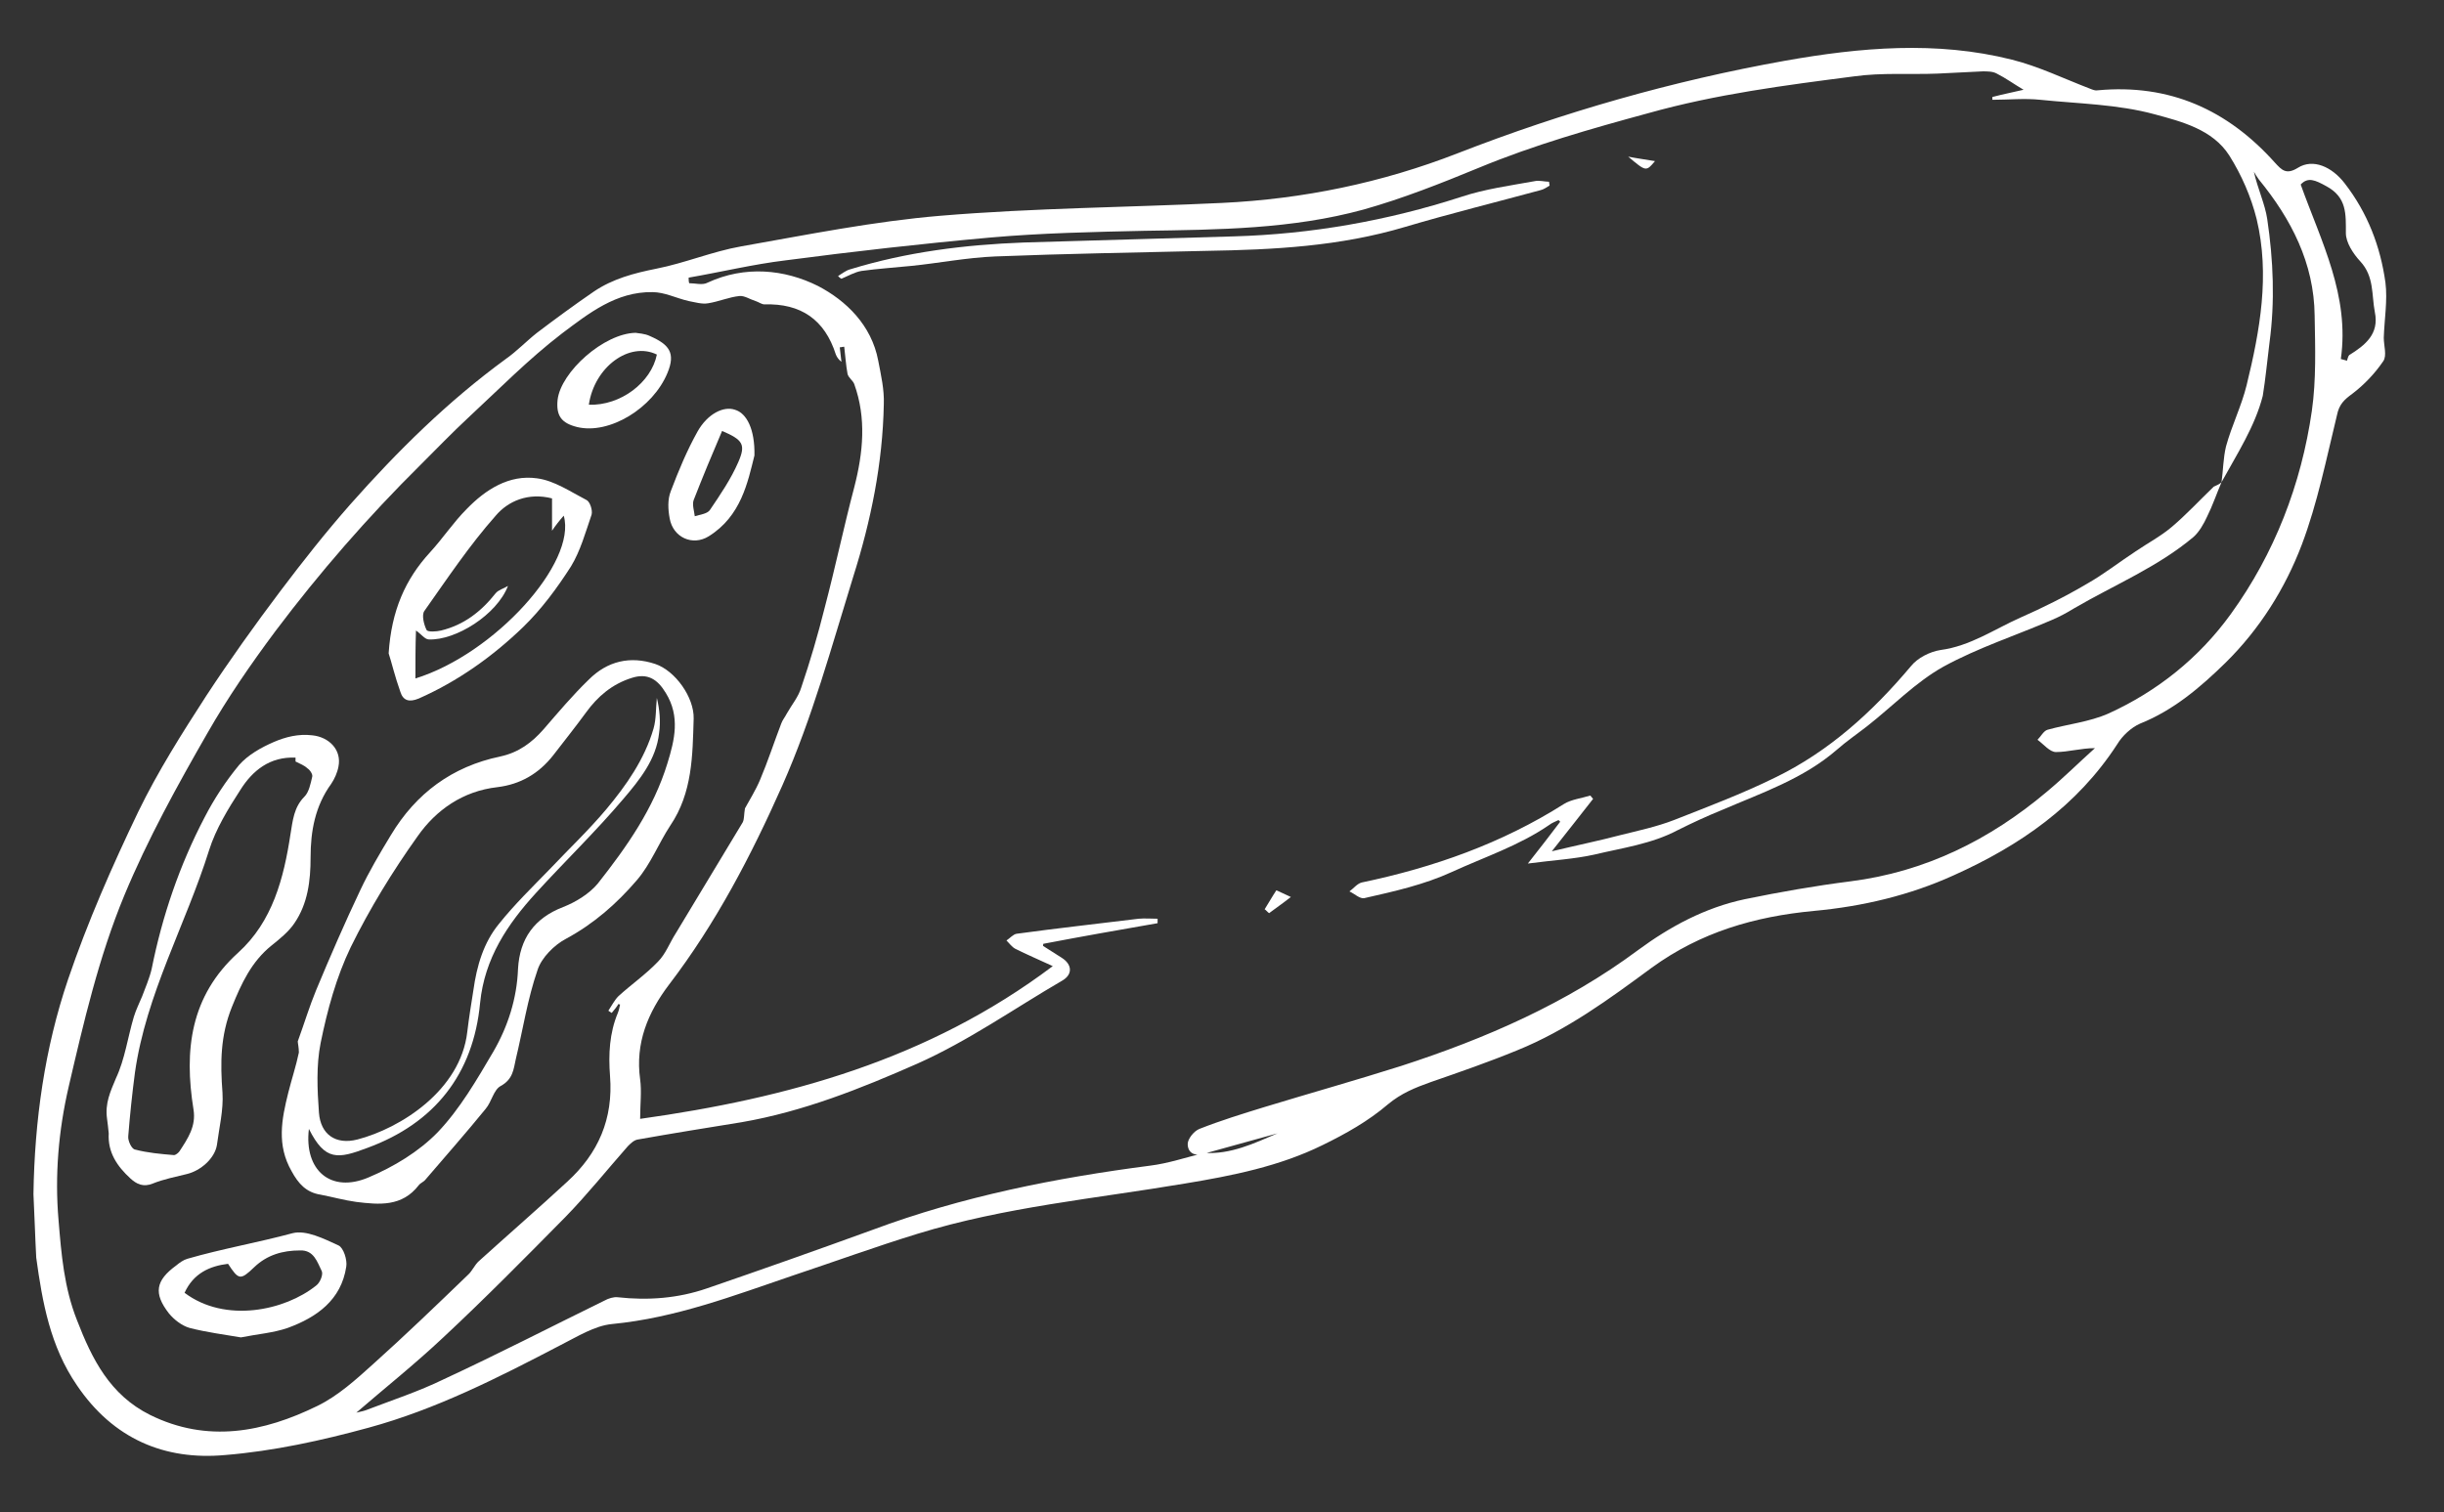
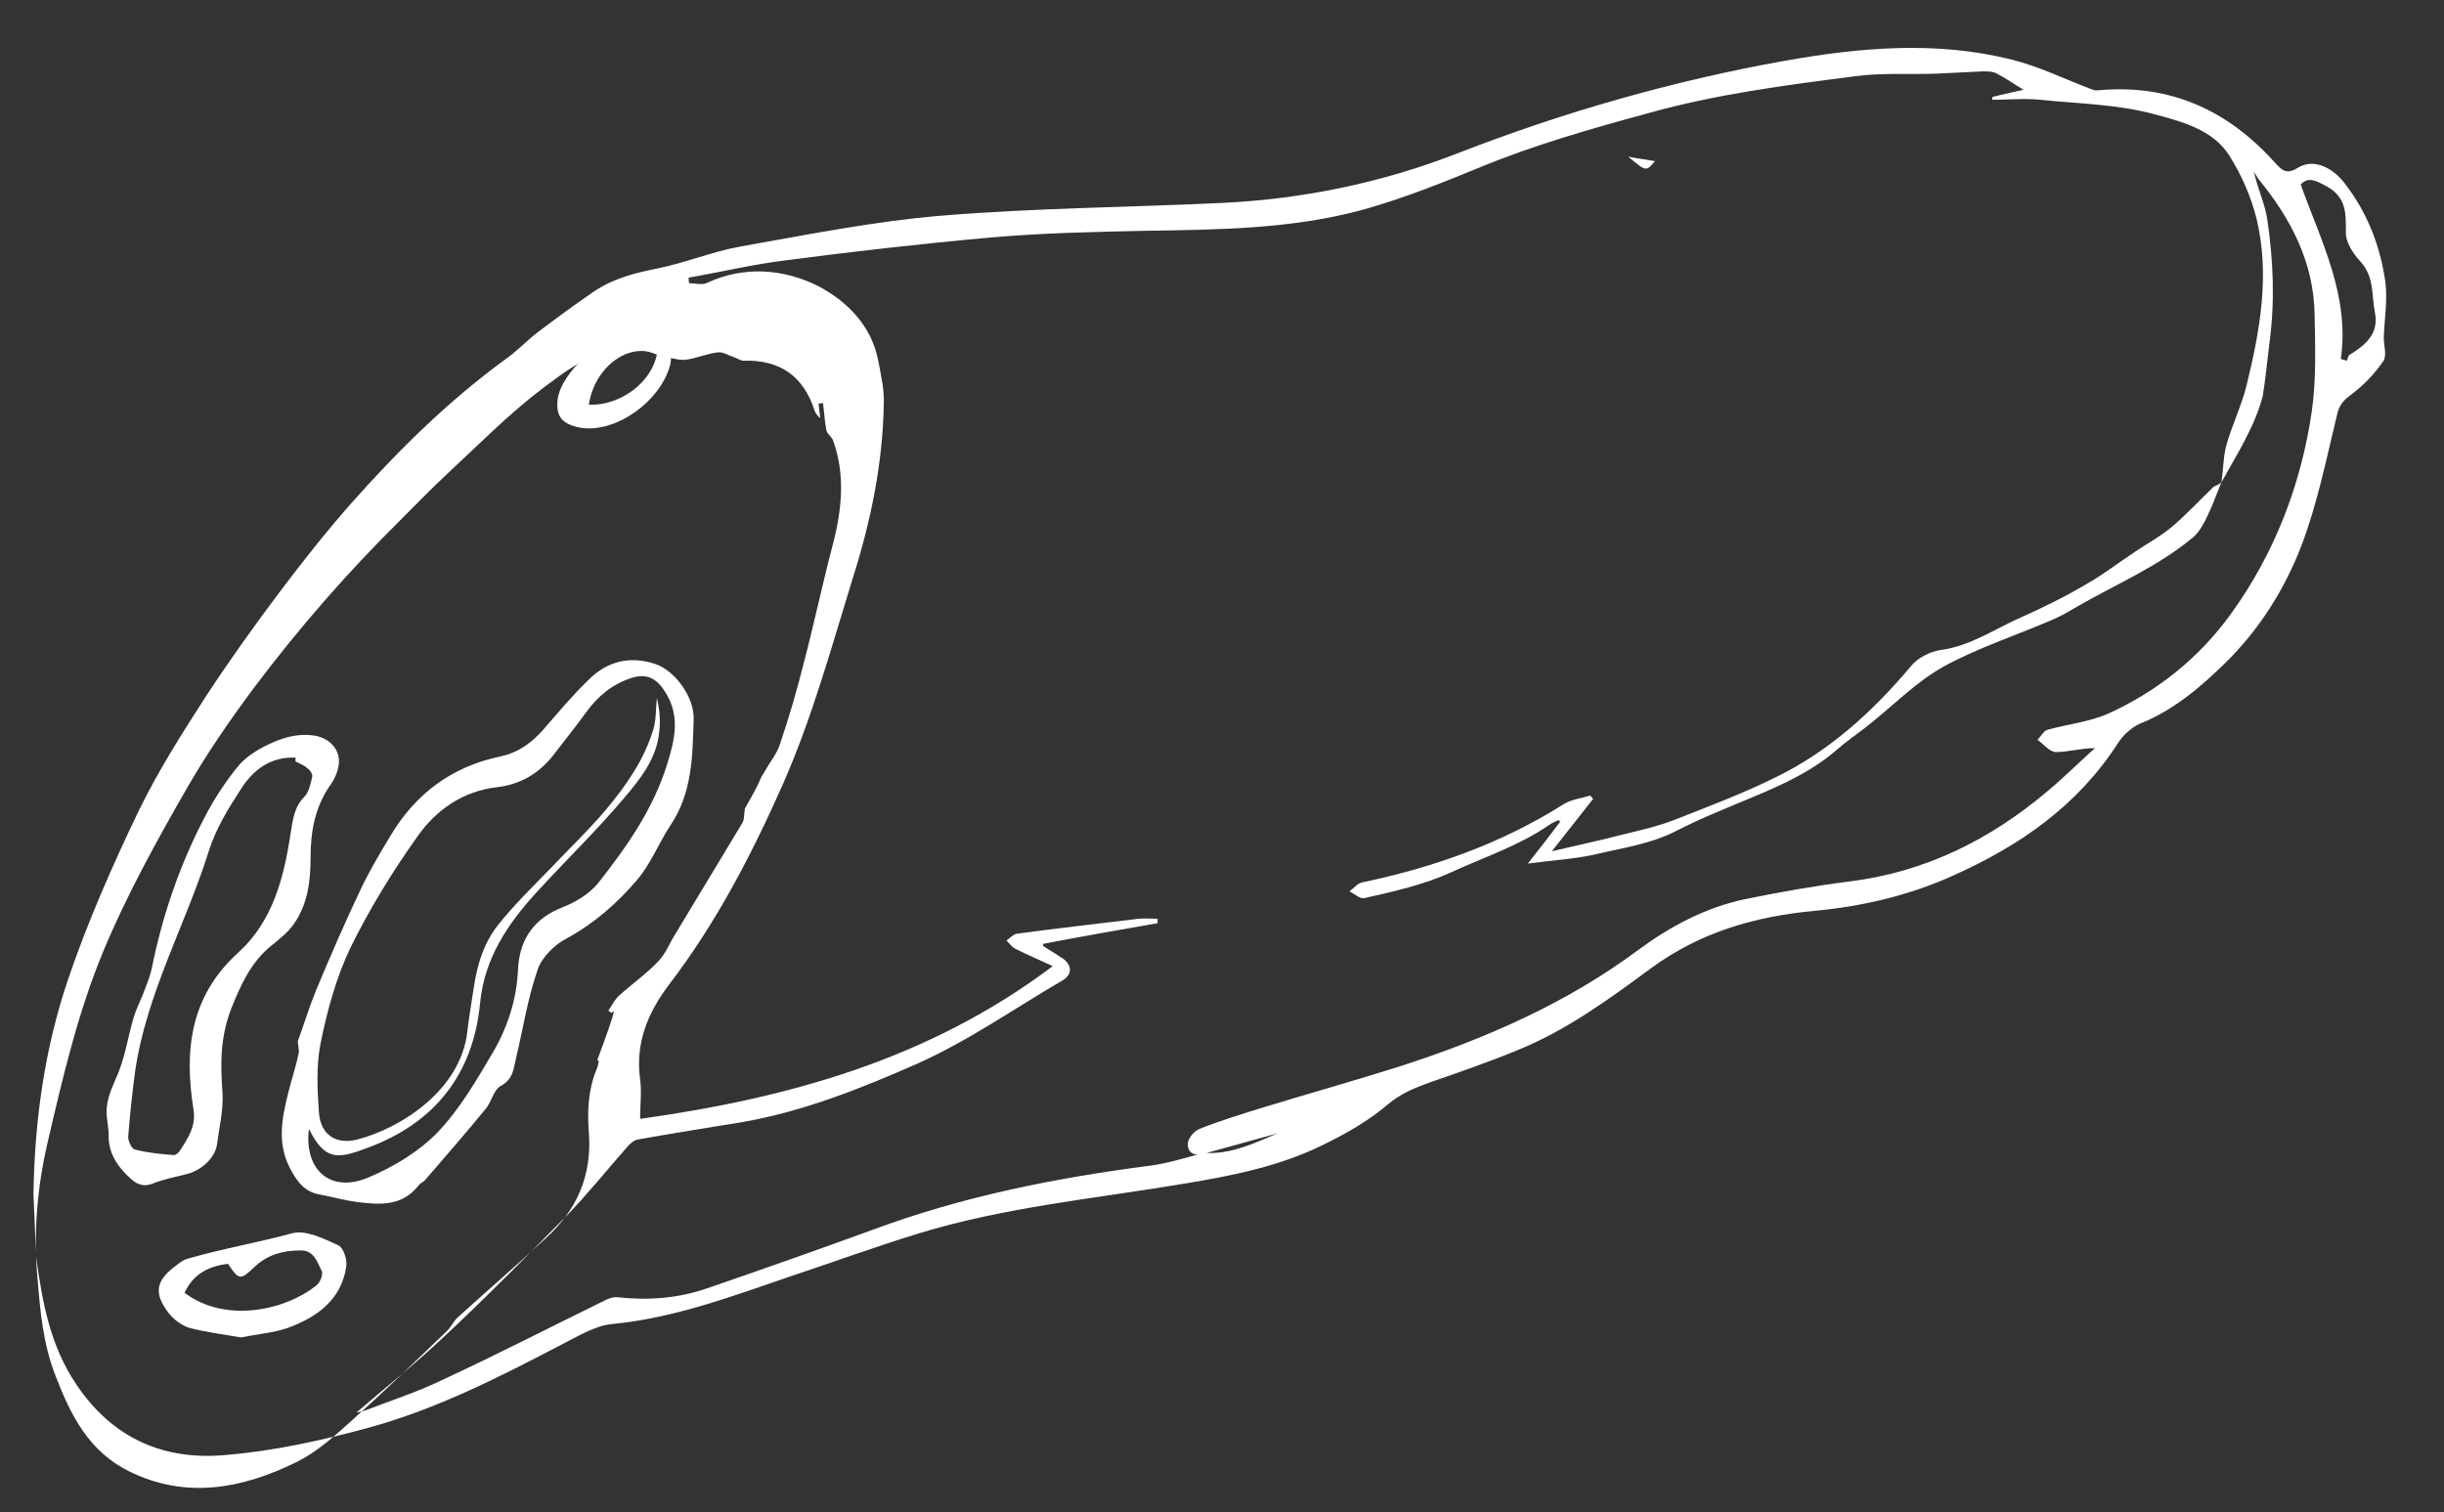
<svg xmlns="http://www.w3.org/2000/svg" version="1.1" id="Warstwa_3" x="0px" y="0px" viewBox="0 0 438.3 271.3" style="enable-background:new 0 0 438.3 271.3;" xml:space="preserve">
  <rect x="0" y="0" width="438.3" height="271.3" fill="#333333" stroke="none" />
  <style type="text/css"> .st0{fill:#FFFFFF;} </style>
-   <path class="st0" d="M6,214.2c0.2-13.2,2-26.1,6.2-38.5c3.5-10.3,7.9-20.3,12.6-30.1c3.5-7.2,7.8-14,12.2-20.8 c4.2-6.4,8.7-12.7,13.3-18.8c4-5.3,8.1-10.5,12.5-15.5c8.5-9.6,17.5-18.5,27.9-26.1c2-1.4,3.7-3.2,5.6-4.7c3.3-2.5,6.7-5,10.2-7.4 c3.4-2.3,7.2-3.3,11.2-4.1c5.1-1,10.1-3.1,15.2-4c11.9-2.1,23.8-4.5,35.8-5.5c16.8-1.4,33.7-1.5,50.5-2.3 c14.5-0.7,28.6-3.6,42.2-8.9c19-7.4,38.6-13,58.7-16.6c13.5-2.4,27.2-3.6,40.7-0.2c4.8,1.2,9.3,3.4,14,5.2c0.5,0.2,1,0.4,1.4,0.3 c12.9-1.2,23.3,3.5,31.8,13c1.2,1.3,2,2.2,4.1,0.9c2.7-1.7,6.1-0.2,8.4,2.8c4.1,5.3,6.4,11.3,7.3,17.8c0.4,3.2-0.2,6.6-0.3,9.9 c0,1.4,0.6,3.2-0.1,4.2c-1.5,2.2-3.4,4.2-5.5,5.8c-1.5,1.1-2.4,1.9-2.8,3.9c-1.9,7.8-3.5,15.8-6.3,23.2c-3,7.9-7.6,15.2-13.7,21.2 c-4.5,4.4-9.3,8.5-15.3,10.9c-1.6,0.7-3.2,2.2-4.1,3.7c-7.2,11.1-17.5,18.2-29.3,23.5c-7.9,3.6-16.4,5.6-25.1,6.4 c-10.6,1-20.3,3.8-29.1,10.2c-7.6,5.6-15.2,11.2-24.1,14.8c-5.1,2.1-10.3,3.9-15.5,5.7c-2.8,1-5.3,2-7.7,4c-3.5,3-7.6,5.3-11.7,7.3 c-7.7,3.8-16.2,5.5-24.7,6.9c-16,2.7-32.3,4.2-47.9,9c-7.5,2.3-14.9,5-22.4,7.5c-10.6,3.6-21,7.6-32.4,8.7c-3.2,0.3-6.3,2.3-9.3,3.8 c-11.1,5.8-22.3,11.5-34.4,14.8c-8.4,2.3-17.1,4.2-25.7,4.9c-10.9,1-20.1-2.9-26.6-12.5c-4.8-7-6.2-14.9-7.3-22.9 C6.3,222,6.2,218.1,6,214.2z M398.4,86.5L398.4,86.5c0.3-2.1,0.3-4.3,0.8-6.4c1-3.7,2.8-7.3,3.7-11c2.4-9.8,4.2-19.8,1.8-29.8 c-1-4-2.7-7.9-4.9-11.4c-3-4.7-8.6-6.1-13.4-7.4c-6.6-1.8-13.7-1.9-20.5-2.6c-2.8-0.3-5.7,0-8.6,0c0-0.2,0-0.4,0-0.5 c1.9-0.5,3.9-0.9,5.6-1.3c-1.7-1-3.2-2.1-4.8-2.9c-0.7-0.4-1.7-0.4-2.5-0.4c-2.7,0.1-5.4,0.3-8.1,0.4c-5,0.2-10-0.2-15,0.5 c-12.4,1.6-24.8,3.2-36.9,6.6c-10.3,2.8-20.5,5.7-30.4,9.8c-6.8,2.8-13.6,5.5-20.7,7.5c-12.8,3.5-26,3.6-39.2,3.8 c-9.2,0.2-18.5,0.4-27.6,1.2c-12.3,1.1-24.6,2.5-36.8,4.1c-5.8,0.7-11.6,2.1-17.4,3.1c0,0.3,0,0.7,0.1,1c1.1,0,2.4,0.4,3.3-0.1 c6.7-3.1,13.8-2.4,19.8,0.6c5,2.6,9.6,7,10.8,13.4c0.5,2.6,1.1,5.2,1,7.8c-0.2,10.6-2.3,20.9-5.5,31c-3.9,12.6-7.3,25.2-12.7,37.4 c-5.6,12.6-11.9,24.7-20.3,35.7c-3.8,5-6.1,10.5-5.2,17c0.3,2.2,0,4.5,0,7.1c26.4-3.7,51.7-10.6,74-27.4c-2.6-1.2-4.7-2.1-6.7-3.1 c-0.6-0.3-1.1-1-1.6-1.5c0.6-0.4,1.2-1.1,1.8-1.2c7.3-1,14.6-1.8,21.9-2.7c1.1-0.1,2.3,0,3.4,0c0,0.3,0,0.5,0,0.8 c-6.9,1.2-13.7,2.4-20.5,3.7c0,0.2-0.1,0.4,0,0.4c1.1,0.7,2.2,1.4,3.3,2.1c1.9,1.2,2,3,0.1,4.1c-8.6,5-16.8,10.8-26,14.9 c-10.2,4.5-20.5,8.6-31.5,10.5c-6.2,1-12.4,2-18.6,3.1c-0.7,0.1-1.3,0.7-1.8,1.2c-3.7,4.2-7.3,8.7-11.2,12.7 c-7.2,7.3-14.4,14.6-21.9,21.6c-5.1,4.8-10.5,9.1-15.6,13.5c0.3-0.1,1-0.2,1.6-0.4c4.7-1.8,9.6-3.4,14.1-5.6 c9.7-4.5,19.2-9.4,28.8-14.1c0.7-0.4,1.7-0.7,2.4-0.6c5.4,0.6,10.8,0.2,16-1.6c9.9-3.4,19.8-6.9,29.7-10.5 c16.1-6,32.8-9.3,49.7-11.5c3.3-0.4,6.5-1.5,9.8-2.3c4.7,0.3,8.9-1.7,13.1-3.5c-4.3,1.2-8.7,2.4-13,3.6c-1.7,0.6-3.1,0-3.1-1.7 c0-0.9,1.1-2.3,2.1-2.7c3.8-1.5,7.7-2.7,11.6-3.9c8.2-2.5,16.4-4.8,24.6-7.4c15.1-4.9,29.6-11.2,42.5-20.8c5.7-4.2,12-7.6,19.1-9.1 c6.3-1.3,12.6-2.4,18.9-3.2c13.5-1.7,25.1-7.5,35.3-16.1c3-2.5,5.7-5.2,8.6-7.8c-2.5,0-4.8,0.7-7,0.7c-1.1,0-2.2-1.4-3.3-2.2 c0.6-0.6,1.1-1.6,1.8-1.8c3.6-1,7.5-1.4,10.9-2.9c8.8-4,16.3-10,22-17.9c7.8-10.8,12.6-23.2,14.5-36.4c0.8-5.6,0.6-11.4,0.5-17.1 c-0.1-9.4-4.2-17.3-10-24.4c-0.3-0.4-0.6-0.9-0.9-1.4c0.7,3.1,2,5.8,2.4,8.5c1.1,7.4,1.4,14.8,0.4,22.2c-0.4,3.2-0.7,6.4-1.2,9.5 C404.4,76.5,401.2,81.4,398.4,86.5z M109.7,181.7c-0.2-0.1-0.4-0.3-0.6-0.4c0.6-0.9,1.1-1.9,1.8-2.6c2.3-2.1,4.9-3.9,7.1-6.2 c1.4-1.4,2.1-3.4,3.2-5.1c4-6.6,8-13.3,12-19.9c0.3-0.6,0.2-1.4,0.4-2.5c0.7-1.3,1.9-3.2,2.7-5.1c1.4-3.3,2.5-6.7,3.8-10.1 c0.2-0.6,0.7-1.2,1-1.8c0.9-1.6,2.1-3,2.6-4.7c1.6-4.7,3-9.5,4.2-14.3c1.9-7.2,3.4-14.4,5.3-21.6c1.6-6.2,2.2-12.4,0-18.5 c-0.2-0.6-1-1.1-1.2-1.8c-0.3-1.6-0.4-3.3-0.6-4.9c-0.3,0-0.5,0.1-0.8,0.1c0.1,0.9,0.2,1.7,0.3,2.6c-0.5-0.4-0.8-0.8-1-1.3 c-2-6.3-6.3-9.2-12.8-9c-0.5,0-1-0.4-1.6-0.6c-1-0.3-2-1-2.9-0.9c-1.9,0.2-3.7,1-5.6,1.3c-1.1,0.2-2.4-0.2-3.5-0.4 c-2.2-0.5-4.3-1.6-6.5-1.6c-6.5-0.1-11.4,3.8-16.2,7.4c-6,4.6-11.3,10-16.8,15.1c-2.9,2.7-5.7,5.6-8.6,8.5 c-9.4,9.3-18.1,19.3-26,29.8c-4.4,5.9-8.6,12-12.2,18.3c-5.4,9.4-10.7,19-14.9,29.1c-4.6,11.1-7.3,22.8-10,34.4 c-1.8,7.8-2.5,15.8-1.8,23.9c0.5,6.1,1,12.1,3.3,17.9c2.7,7,5.9,13.4,13.1,17c10.3,5.1,20.4,3.1,30-1.6c3.7-1.8,6.9-4.7,10-7.5 c5.8-5.2,11.4-10.6,17-16c0.8-0.7,1.2-1.8,2-2.5c5.2-4.7,10.6-9.4,15.8-14.2c5.6-5.1,8.3-11.3,7.7-19c-0.3-3.9-0.1-7.7,1.4-11.3 c0.2-0.5,0.3-1,0.4-1.5c-0.1,0-0.2-0.1-0.3-0.1C110.7,180.5,110.2,181.1,109.7,181.7z M419.8,64.4c0.4,0.1,0.7,0.2,1.1,0.3 c0.1-0.3,0.2-0.8,0.4-1c2.9-1.8,5.4-3.8,4.6-7.7c-0.6-3.1-0.1-6.4-2.6-9.1c-1.3-1.4-2.6-3.4-2.6-5.1c0-3.4,0.2-6.4-3.5-8.4 c-2-1.1-3.3-1.7-4.6-0.3C416.3,43.4,421.4,53,419.8,64.4z" />
+   <path class="st0" d="M6,214.2c0.2-13.2,2-26.1,6.2-38.5c3.5-10.3,7.9-20.3,12.6-30.1c3.5-7.2,7.8-14,12.2-20.8 c4.2-6.4,8.7-12.7,13.3-18.8c4-5.3,8.1-10.5,12.5-15.5c8.5-9.6,17.5-18.5,27.9-26.1c2-1.4,3.7-3.2,5.6-4.7c3.3-2.5,6.7-5,10.2-7.4 c3.4-2.3,7.2-3.3,11.2-4.1c5.1-1,10.1-3.1,15.2-4c11.9-2.1,23.8-4.5,35.8-5.5c16.8-1.4,33.7-1.5,50.5-2.3 c14.5-0.7,28.6-3.6,42.2-8.9c19-7.4,38.6-13,58.7-16.6c13.5-2.4,27.2-3.6,40.7-0.2c4.8,1.2,9.3,3.4,14,5.2c0.5,0.2,1,0.4,1.4,0.3 c12.9-1.2,23.3,3.5,31.8,13c1.2,1.3,2,2.2,4.1,0.9c2.7-1.7,6.1-0.2,8.4,2.8c4.1,5.3,6.4,11.3,7.3,17.8c0.4,3.2-0.2,6.6-0.3,9.9 c0,1.4,0.6,3.2-0.1,4.2c-1.5,2.2-3.4,4.2-5.5,5.8c-1.5,1.1-2.4,1.9-2.8,3.9c-1.9,7.8-3.5,15.8-6.3,23.2c-3,7.9-7.6,15.2-13.7,21.2 c-4.5,4.4-9.3,8.5-15.3,10.9c-1.6,0.7-3.2,2.2-4.1,3.7c-7.2,11.1-17.5,18.2-29.3,23.5c-7.9,3.6-16.4,5.6-25.1,6.4 c-10.6,1-20.3,3.8-29.1,10.2c-7.6,5.6-15.2,11.2-24.1,14.8c-5.1,2.1-10.3,3.9-15.5,5.7c-2.8,1-5.3,2-7.7,4c-3.5,3-7.6,5.3-11.7,7.3 c-7.7,3.8-16.2,5.5-24.7,6.9c-16,2.7-32.3,4.2-47.9,9c-7.5,2.3-14.9,5-22.4,7.5c-10.6,3.6-21,7.6-32.4,8.7c-3.2,0.3-6.3,2.3-9.3,3.8 c-11.1,5.8-22.3,11.5-34.4,14.8c-8.4,2.3-17.1,4.2-25.7,4.9c-10.9,1-20.1-2.9-26.6-12.5c-4.8-7-6.2-14.9-7.3-22.9 C6.3,222,6.2,218.1,6,214.2z M398.4,86.5L398.4,86.5c0.3-2.1,0.3-4.3,0.8-6.4c1-3.7,2.8-7.3,3.7-11c2.4-9.8,4.2-19.8,1.8-29.8 c-1-4-2.7-7.9-4.9-11.4c-3-4.7-8.6-6.1-13.4-7.4c-6.6-1.8-13.7-1.9-20.5-2.6c-2.8-0.3-5.7,0-8.6,0c0-0.2,0-0.4,0-0.5 c1.9-0.5,3.9-0.9,5.6-1.3c-1.7-1-3.2-2.1-4.8-2.9c-0.7-0.4-1.7-0.4-2.5-0.4c-2.7,0.1-5.4,0.3-8.1,0.4c-5,0.2-10-0.2-15,0.5 c-12.4,1.6-24.8,3.2-36.9,6.6c-10.3,2.8-20.5,5.7-30.4,9.8c-6.8,2.8-13.6,5.5-20.7,7.5c-12.8,3.5-26,3.6-39.2,3.8 c-9.2,0.2-18.5,0.4-27.6,1.2c-12.3,1.1-24.6,2.5-36.8,4.1c-5.8,0.7-11.6,2.1-17.4,3.1c0,0.3,0,0.7,0.1,1c1.1,0,2.4,0.4,3.3-0.1 c6.7-3.1,13.8-2.4,19.8,0.6c5,2.6,9.6,7,10.8,13.4c0.5,2.6,1.1,5.2,1,7.8c-0.2,10.6-2.3,20.9-5.5,31c-3.9,12.6-7.3,25.2-12.7,37.4 c-5.6,12.6-11.9,24.7-20.3,35.7c-3.8,5-6.1,10.5-5.2,17c0.3,2.2,0,4.5,0,7.1c26.4-3.7,51.7-10.6,74-27.4c-2.6-1.2-4.7-2.1-6.7-3.1 c-0.6-0.3-1.1-1-1.6-1.5c0.6-0.4,1.2-1.1,1.8-1.2c7.3-1,14.6-1.8,21.9-2.7c1.1-0.1,2.3,0,3.4,0c0,0.3,0,0.5,0,0.8 c-6.9,1.2-13.7,2.4-20.5,3.7c0,0.2-0.1,0.4,0,0.4c1.1,0.7,2.2,1.4,3.3,2.1c1.9,1.2,2,3,0.1,4.1c-8.6,5-16.8,10.8-26,14.9 c-10.2,4.5-20.5,8.6-31.5,10.5c-6.2,1-12.4,2-18.6,3.1c-0.7,0.1-1.3,0.7-1.8,1.2c-3.7,4.2-7.3,8.7-11.2,12.7 c-7.2,7.3-14.4,14.6-21.9,21.6c-5.1,4.8-10.5,9.1-15.6,13.5c0.3-0.1,1-0.2,1.6-0.4c4.7-1.8,9.6-3.4,14.1-5.6 c9.7-4.5,19.2-9.4,28.8-14.1c0.7-0.4,1.7-0.7,2.4-0.6c5.4,0.6,10.8,0.2,16-1.6c9.9-3.4,19.8-6.9,29.7-10.5 c16.1-6,32.8-9.3,49.7-11.5c3.3-0.4,6.5-1.5,9.8-2.3c4.7,0.3,8.9-1.7,13.1-3.5c-4.3,1.2-8.7,2.4-13,3.6c-1.7,0.6-3.1,0-3.1-1.7 c0-0.9,1.1-2.3,2.1-2.7c3.8-1.5,7.7-2.7,11.6-3.9c8.2-2.5,16.4-4.8,24.6-7.4c15.1-4.9,29.6-11.2,42.5-20.8c5.7-4.2,12-7.6,19.1-9.1 c6.3-1.3,12.6-2.4,18.9-3.2c13.5-1.7,25.1-7.5,35.3-16.1c3-2.5,5.7-5.2,8.6-7.8c-2.5,0-4.8,0.7-7,0.7c-1.1,0-2.2-1.4-3.3-2.2 c0.6-0.6,1.1-1.6,1.8-1.8c3.6-1,7.5-1.4,10.9-2.9c8.8-4,16.3-10,22-17.9c7.8-10.8,12.6-23.2,14.5-36.4c0.8-5.6,0.6-11.4,0.5-17.1 c-0.1-9.4-4.2-17.3-10-24.4c-0.3-0.4-0.6-0.9-0.9-1.4c0.7,3.1,2,5.8,2.4,8.5c1.1,7.4,1.4,14.8,0.4,22.2c-0.4,3.2-0.7,6.4-1.2,9.5 C404.4,76.5,401.2,81.4,398.4,86.5z M109.7,181.7c-0.2-0.1-0.4-0.3-0.6-0.4c0.6-0.9,1.1-1.9,1.8-2.6c2.3-2.1,4.9-3.9,7.1-6.2 c1.4-1.4,2.1-3.4,3.2-5.1c4-6.6,8-13.3,12-19.9c0.3-0.6,0.2-1.4,0.4-2.5c0.7-1.3,1.9-3.2,2.7-5.1c0.2-0.6,0.7-1.2,1-1.8c0.9-1.6,2.1-3,2.6-4.7c1.6-4.7,3-9.5,4.2-14.3c1.9-7.2,3.4-14.4,5.3-21.6c1.6-6.2,2.2-12.4,0-18.5 c-0.2-0.6-1-1.1-1.2-1.8c-0.3-1.6-0.4-3.3-0.6-4.9c-0.3,0-0.5,0.1-0.8,0.1c0.1,0.9,0.2,1.7,0.3,2.6c-0.5-0.4-0.8-0.8-1-1.3 c-2-6.3-6.3-9.2-12.8-9c-0.5,0-1-0.4-1.6-0.6c-1-0.3-2-1-2.9-0.9c-1.9,0.2-3.7,1-5.6,1.3c-1.1,0.2-2.4-0.2-3.5-0.4 c-2.2-0.5-4.3-1.6-6.5-1.6c-6.5-0.1-11.4,3.8-16.2,7.4c-6,4.6-11.3,10-16.8,15.1c-2.9,2.7-5.7,5.6-8.6,8.5 c-9.4,9.3-18.1,19.3-26,29.8c-4.4,5.9-8.6,12-12.2,18.3c-5.4,9.4-10.7,19-14.9,29.1c-4.6,11.1-7.3,22.8-10,34.4 c-1.8,7.8-2.5,15.8-1.8,23.9c0.5,6.1,1,12.1,3.3,17.9c2.7,7,5.9,13.4,13.1,17c10.3,5.1,20.4,3.1,30-1.6c3.7-1.8,6.9-4.7,10-7.5 c5.8-5.2,11.4-10.6,17-16c0.8-0.7,1.2-1.8,2-2.5c5.2-4.7,10.6-9.4,15.8-14.2c5.6-5.1,8.3-11.3,7.7-19c-0.3-3.9-0.1-7.7,1.4-11.3 c0.2-0.5,0.3-1,0.4-1.5c-0.1,0-0.2-0.1-0.3-0.1C110.7,180.5,110.2,181.1,109.7,181.7z M419.8,64.4c0.4,0.1,0.7,0.2,1.1,0.3 c0.1-0.3,0.2-0.8,0.4-1c2.9-1.8,5.4-3.8,4.6-7.7c-0.6-3.1-0.1-6.4-2.6-9.1c-1.3-1.4-2.6-3.4-2.6-5.1c0-3.4,0.2-6.4-3.5-8.4 c-2-1.1-3.3-1.7-4.6-0.3C416.3,43.4,421.4,53,419.8,64.4z" />
  <path class="st0" d="M398.4,86.5c-0.9,2.1-1.6,4.2-2.6,6.2c-0.6,1.3-1.4,2.7-2.4,3.6c-6.4,5.4-14.2,8.6-21.4,12.8 c-1.3,0.8-2.6,1.5-4,2.1c-6.5,2.8-13.3,5-19.5,8.4c-5,2.8-9.1,7.1-13.7,10.7c-1.8,1.4-3.7,2.7-5.4,4.2c-6,5.2-13.4,7.7-20.6,10.8 c-2.7,1.1-5.3,2.3-7.9,3.6c-4.7,2.5-10,3.2-15,4.4c-3.6,0.8-7.4,1-11.9,1.6c2.2-2.8,4-5.1,5.8-7.5c-0.1-0.1-0.2-0.2-0.3-0.3 c-0.6,0.3-1.2,0.5-1.7,0.9c-5.4,3.7-11.5,5.7-17.4,8.4c-5,2.3-10.4,3.5-15.7,4.7c-0.8,0.2-1.8-0.8-2.7-1.2c0.7-0.5,1.4-1.4,2.2-1.6 c12.9-2.7,25.1-7,36.3-14.1c1.3-0.8,3.1-1,4.7-1.5c0.2,0.2,0.3,0.4,0.5,0.6c-2.3,2.9-4.6,5.9-7.4,9.4c4.6-1.1,8.5-1.9,12.3-2.9 c3.2-0.8,6.5-1.5,9.6-2.7c6.1-2.4,12.2-4.7,18.1-7.6c9.7-4.7,17.5-11.8,24.4-20c1.2-1.5,3.4-2.6,5.3-2.9c5.3-0.7,9.6-3.7,14.3-5.8 c4.1-1.8,8.1-3.8,12-6.1c3-1.7,5.8-3.9,8.7-5.8c2.2-1.5,4.5-2.7,6.5-4.4c2.6-2.2,5-4.8,7.5-7.2C397.4,87.1,398,86.9,398.4,86.5 C398.5,86.6,398.4,86.5,398.4,86.5z" />
-   <path class="st0" d="M150.3,49.5c0.7-0.4,1.4-1,2.2-1.2c10.1-3.1,20.5-4.4,31.1-4.8c12.6-0.4,25.1-0.7,37.7-1.1 c13.9-0.4,27.5-2.8,40.8-7.1c4.2-1.4,8.7-2,13.1-2.8c0.8-0.2,1.8,0.1,2.6,0.1c0,0.2,0.1,0.5,0.1,0.7c-0.5,0.3-1.1,0.7-1.6,0.8 c-8.1,2.2-16.2,4.2-24.3,6.6c-11.7,3.5-23.6,4.1-35.6,4.3c-12.6,0.3-25.3,0.5-37.9,1c-5.1,0.2-10.1,1.2-15.1,1.7 c-3,0.3-6,0.5-8.9,0.9c-1.2,0.2-2.4,0.9-3.6,1.4C150.5,49.8,150.4,49.6,150.3,49.5z" />
-   <path class="st0" d="M226.8,163.1c0.7-1.1,1.3-2.2,2.1-3.4c0.7,0.3,1.5,0.7,2.6,1.2c-1.4,1.1-2.7,2-3.9,2.9 C227.3,163.6,227.1,163.3,226.8,163.1z" />
  <path class="st0" d="M296.8,28.9c-1.6,1.9-1.6,1.9-4.8-0.8C293.5,28.4,295,28.6,296.8,28.9z" />
  <path class="st0" d="M53.4,186.8c1.2-3.3,2.1-6.3,3.3-9.2c2.5-6,5.1-12,7.9-17.9c1.6-3.4,3.5-6.6,5.5-9.9c4.5-7.5,11-12.3,19.6-14.1 c3.3-0.7,5.7-2.5,7.8-4.9c2.6-3,5.2-6.1,8.1-8.9c3.3-3.3,7.4-4.3,11.9-2.8c3.6,1.2,7,6,6.9,9.8c-0.2,6.6-0.2,13.3-4.2,19.2 c-2.1,3.2-3.5,6.9-6,9.8c-3.6,4.2-7.7,7.8-12.7,10.5c-2.1,1.1-4.4,3.4-5.1,5.6c-1.8,5.2-2.6,10.6-3.9,16c-0.4,1.8-0.5,3.6-2.7,4.8 c-1.3,0.7-1.6,2.8-2.7,4.1c-3.5,4.3-7.2,8.5-10.8,12.7c-0.3,0.4-0.9,0.6-1.2,1c-3,3.9-7.1,3.5-11.2,3c-2.2-0.3-4.3-0.9-6.4-1.3 c-2.6-0.4-4-2-5.2-4.2c-2.7-4.7-1.8-9.3-0.6-14.1c0.6-2.4,1.4-4.8,1.9-7.2C53.6,187.9,53.4,187.1,53.4,186.8z M55.4,202.5 c-0.9,7.4,3.9,11.6,10.7,8.7c4.5-1.9,9-4.6,12.4-8.1c4-4.2,7-9.4,10-14.5c2.6-4.5,4.2-9.5,4.4-14.8c0.3-5.4,2.9-9.1,8.1-11.1 c2.3-0.9,4.7-2.4,6.2-4.2c5.2-6.6,10-13.4,12.5-21.6c1.3-4.2,2.3-8.4-0.3-12.6c-1.5-2.5-3.3-3.6-6.1-2.7c-3.5,1.1-6.1,3.3-8.2,6.2 c-1.9,2.6-3.9,5.1-5.9,7.7c-2.6,3.3-5.9,5.2-10,5.7c-6.2,0.7-11,4.1-14.3,8.8c-4.5,6.3-8.6,13-12,19.9c-2.6,5.4-4.2,11.3-5.4,17.2 c-0.8,4-0.6,8.4-0.3,12.5c0.3,3.9,3,5.8,6.9,4.8c7.7-2,18.5-8.8,19.7-19.3c0.3-2.5,0.7-5,1.1-7.5c0.6-4.3,1.8-8.5,4.6-11.9 c2.8-3.5,6-6.6,9.1-9.8c3.4-3.6,6.9-6.9,10.1-10.7c3.6-4.3,6.9-9,8.5-14.5c0.5-1.7,0.4-3.7,0.6-5.5c0.5,2.1,0.7,4.2,0.4,6.3 c-0.5,4.7-3.5,8.4-6.4,11.8c-5,5.9-10.5,11.2-15.7,16.9c-5.1,5.6-9.2,11.7-10,19.7c-1.2,12.8-8.2,21.6-20.2,26 C60.6,207.9,58.3,208.3,55.4,202.5z" />
  <path class="st0" d="M19.2,200.7c-0.4-2.8,0.6-4.9,1.6-7.3c1.6-3.4,2.1-7.3,3.2-11c0.4-1.3,1-2.5,1.5-3.7c0.6-1.6,1.3-3.2,1.7-4.9 c1.9-9.5,5-18.6,9.5-27.2c1.7-3.3,3.8-6.5,6.2-9.4c1.6-1.8,3.9-3.1,6.2-4.1c2.1-0.9,4.4-1.5,6.9-1.2c3,0.3,5.3,2.6,4.7,5.6 c-0.2,1.1-0.7,2.2-1.3,3.1c-2.9,4-3.7,8.5-3.7,13.2c0,4.2-0.5,8.3-2.9,11.8c-1,1.5-2.6,2.8-4.1,4c-3.6,2.9-5.4,6.8-7.1,11 c-2.1,5.2-2.1,10.1-1.7,15.4c0.2,3.1-0.6,6.3-1,9.4c-0.4,2.4-2.9,4.6-5.4,5.2c-2,0.5-4.1,0.9-6.1,1.7c-1.7,0.7-2.9,0.1-4-0.9 c-2.4-2.2-4.1-4.7-3.9-8.1C19.4,202.3,19.3,201.4,19.2,200.7z M53,136.6c0-0.2,0-0.4,0-0.7c-4.6-0.2-7.7,2.3-9.9,5.8 c-2.2,3.4-4.4,7-5.6,10.8c-4.2,13.4-11.3,25.8-13.3,39.9c-0.5,3.8-0.9,7.6-1.2,11.4c-0.1,0.8,0.6,2.3,1.2,2.4c2.3,0.6,4.6,0.8,7,1 c0.3,0,0.8-0.4,1-0.7c1.5-2.3,3-4.5,2.5-7.5c-1.7-10.6-0.6-20.3,8-28.1c6.2-5.6,8.2-13.4,9.4-21.3c0.4-2.4,0.6-4.8,2.5-6.7 c0.8-0.8,1.1-2.3,1.4-3.6c0.1-0.4-0.4-1.2-0.9-1.5C54.6,137.3,53.8,137,53,136.6z" />
-   <path class="st0" d="M69.7,117.2c0.5-7.7,3-13.3,7.4-18.1c2.3-2.5,4.2-5.4,6.6-7.8c3.4-3.5,7.6-6.2,12.6-5.5c3.1,0.4,6,2.4,8.9,3.9 c0.6,0.3,1.1,1.8,0.9,2.6c-1.1,3.2-2,6.5-3.7,9.3c-2.5,3.9-5.3,7.7-8.6,10.9c-5.5,5.3-11.7,9.7-18.7,12.8c-1.7,0.7-2.8,0.4-3.3-1.2 C70.8,121.3,70.2,118.7,69.7,117.2z M74.5,121.7c14.2-4.4,29-20.8,26.6-29.2c-0.8,0.9-1.5,1.8-2.1,2.7c0-2.1,0-4,0-5.8 c-4.3-1.1-7.9,0.5-10.1,3.1c-4.7,5.3-8.7,11.3-12.8,17.1c-0.5,0.7-0.1,2.4,0.4,3.4c0.2,0.4,1.8,0.3,2.6,0.1c4.1-1,7.2-3.4,9.8-6.7 c0.5-0.6,1.4-0.8,2.2-1.3c-2,5.2-9.4,9.8-14.2,9.6c-0.7,0-1.4-1-2.3-1.6C74.5,115.9,74.5,118.7,74.5,121.7z" />
  <path class="st0" d="M43.2,239.9c-2.9-0.5-6.1-0.9-9.2-1.7c-1.4-0.4-2.8-1.5-3.7-2.6c-2.8-3.6-2.4-5.9,1.3-8.6c0.6-0.5,1.3-1,2-1.2 c6.2-1.8,12.6-2.9,18.9-4.6c2.4-0.6,5.6,1,8.2,2.2c0.9,0.4,1.6,2.6,1.4,3.8c-0.9,6-5.3,9.1-10.5,11C49,239.1,46.2,239.3,43.2,239.9z M33.1,231.9c7.3,5.5,18,3.2,23.6-1.3c0.7-0.5,1.3-2,1-2.6c-0.8-1.6-1.4-3.8-3.9-3.7c-3.1,0-5.9,0.8-8.2,3c-2.5,2.4-2.8,2.3-4.7-0.6 C37.6,227.1,34.7,228.4,33.1,231.9z" />
-   <path class="st0" d="M135.3,81.7c-1.2,4.8-2.4,10.9-8.2,14.5c-2.9,1.8-6.4,0.2-7-3.2c-0.3-1.6-0.4-3.4,0.2-4.9 c1.4-3.7,2.9-7.3,4.8-10.7c1.8-3.2,4.7-4.6,6.7-3.9C133.9,74.1,135.4,77,135.3,81.7z M129.5,77.3c-1.8,4.2-3.5,8.3-5.1,12.4 c-0.3,0.8,0.1,2,0.2,2.9c0.9-0.3,2.2-0.4,2.7-1.1c1.9-2.8,3.8-5.6,5.1-8.6C133.8,79.7,133.2,78.9,129.5,77.3z" />
  <path class="st0" d="M114,59.7c0.4,0.1,1.6,0.1,2.6,0.6c3.4,1.5,4.6,3,3.1,6.6c-2.6,6.3-10.4,11.1-16.2,9.7c-2.8-0.7-3.8-2-3.5-4.9 C100.6,66.7,108.3,59.8,114,59.7z M105.6,72.6c5.7,0.2,11.2-4,12.2-9C112.9,61.2,106.6,65.8,105.6,72.6z" />
</svg>